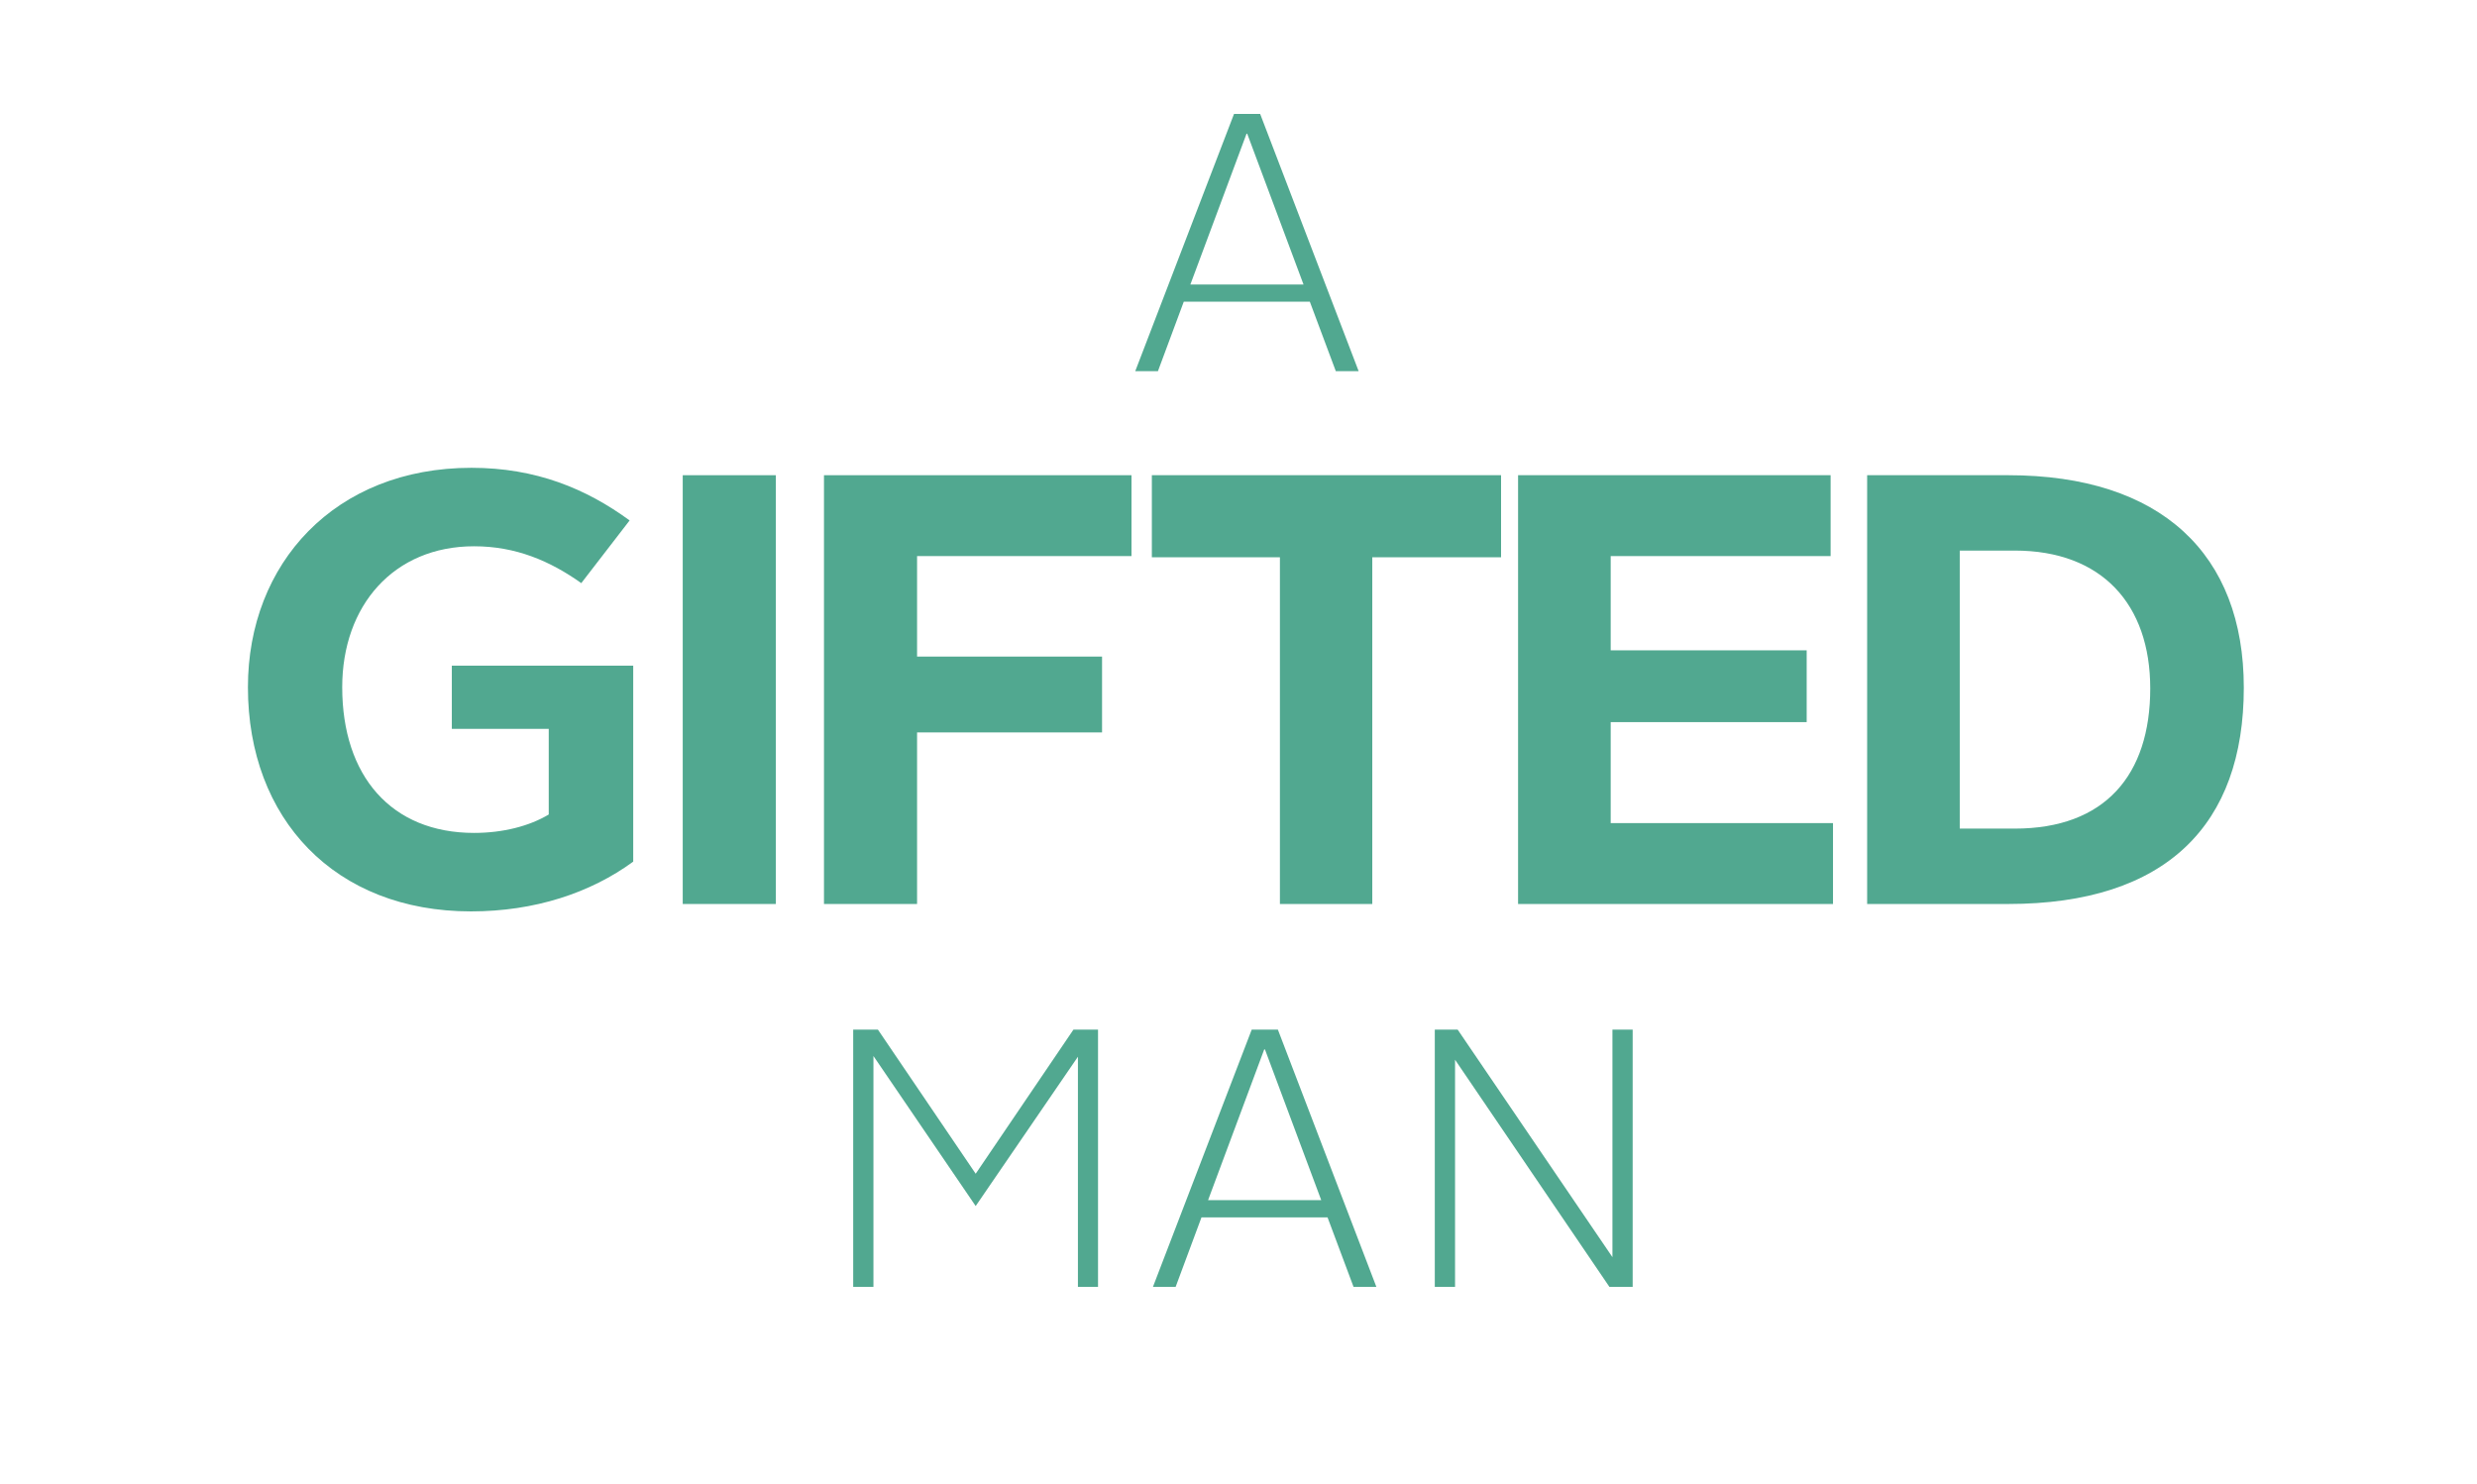
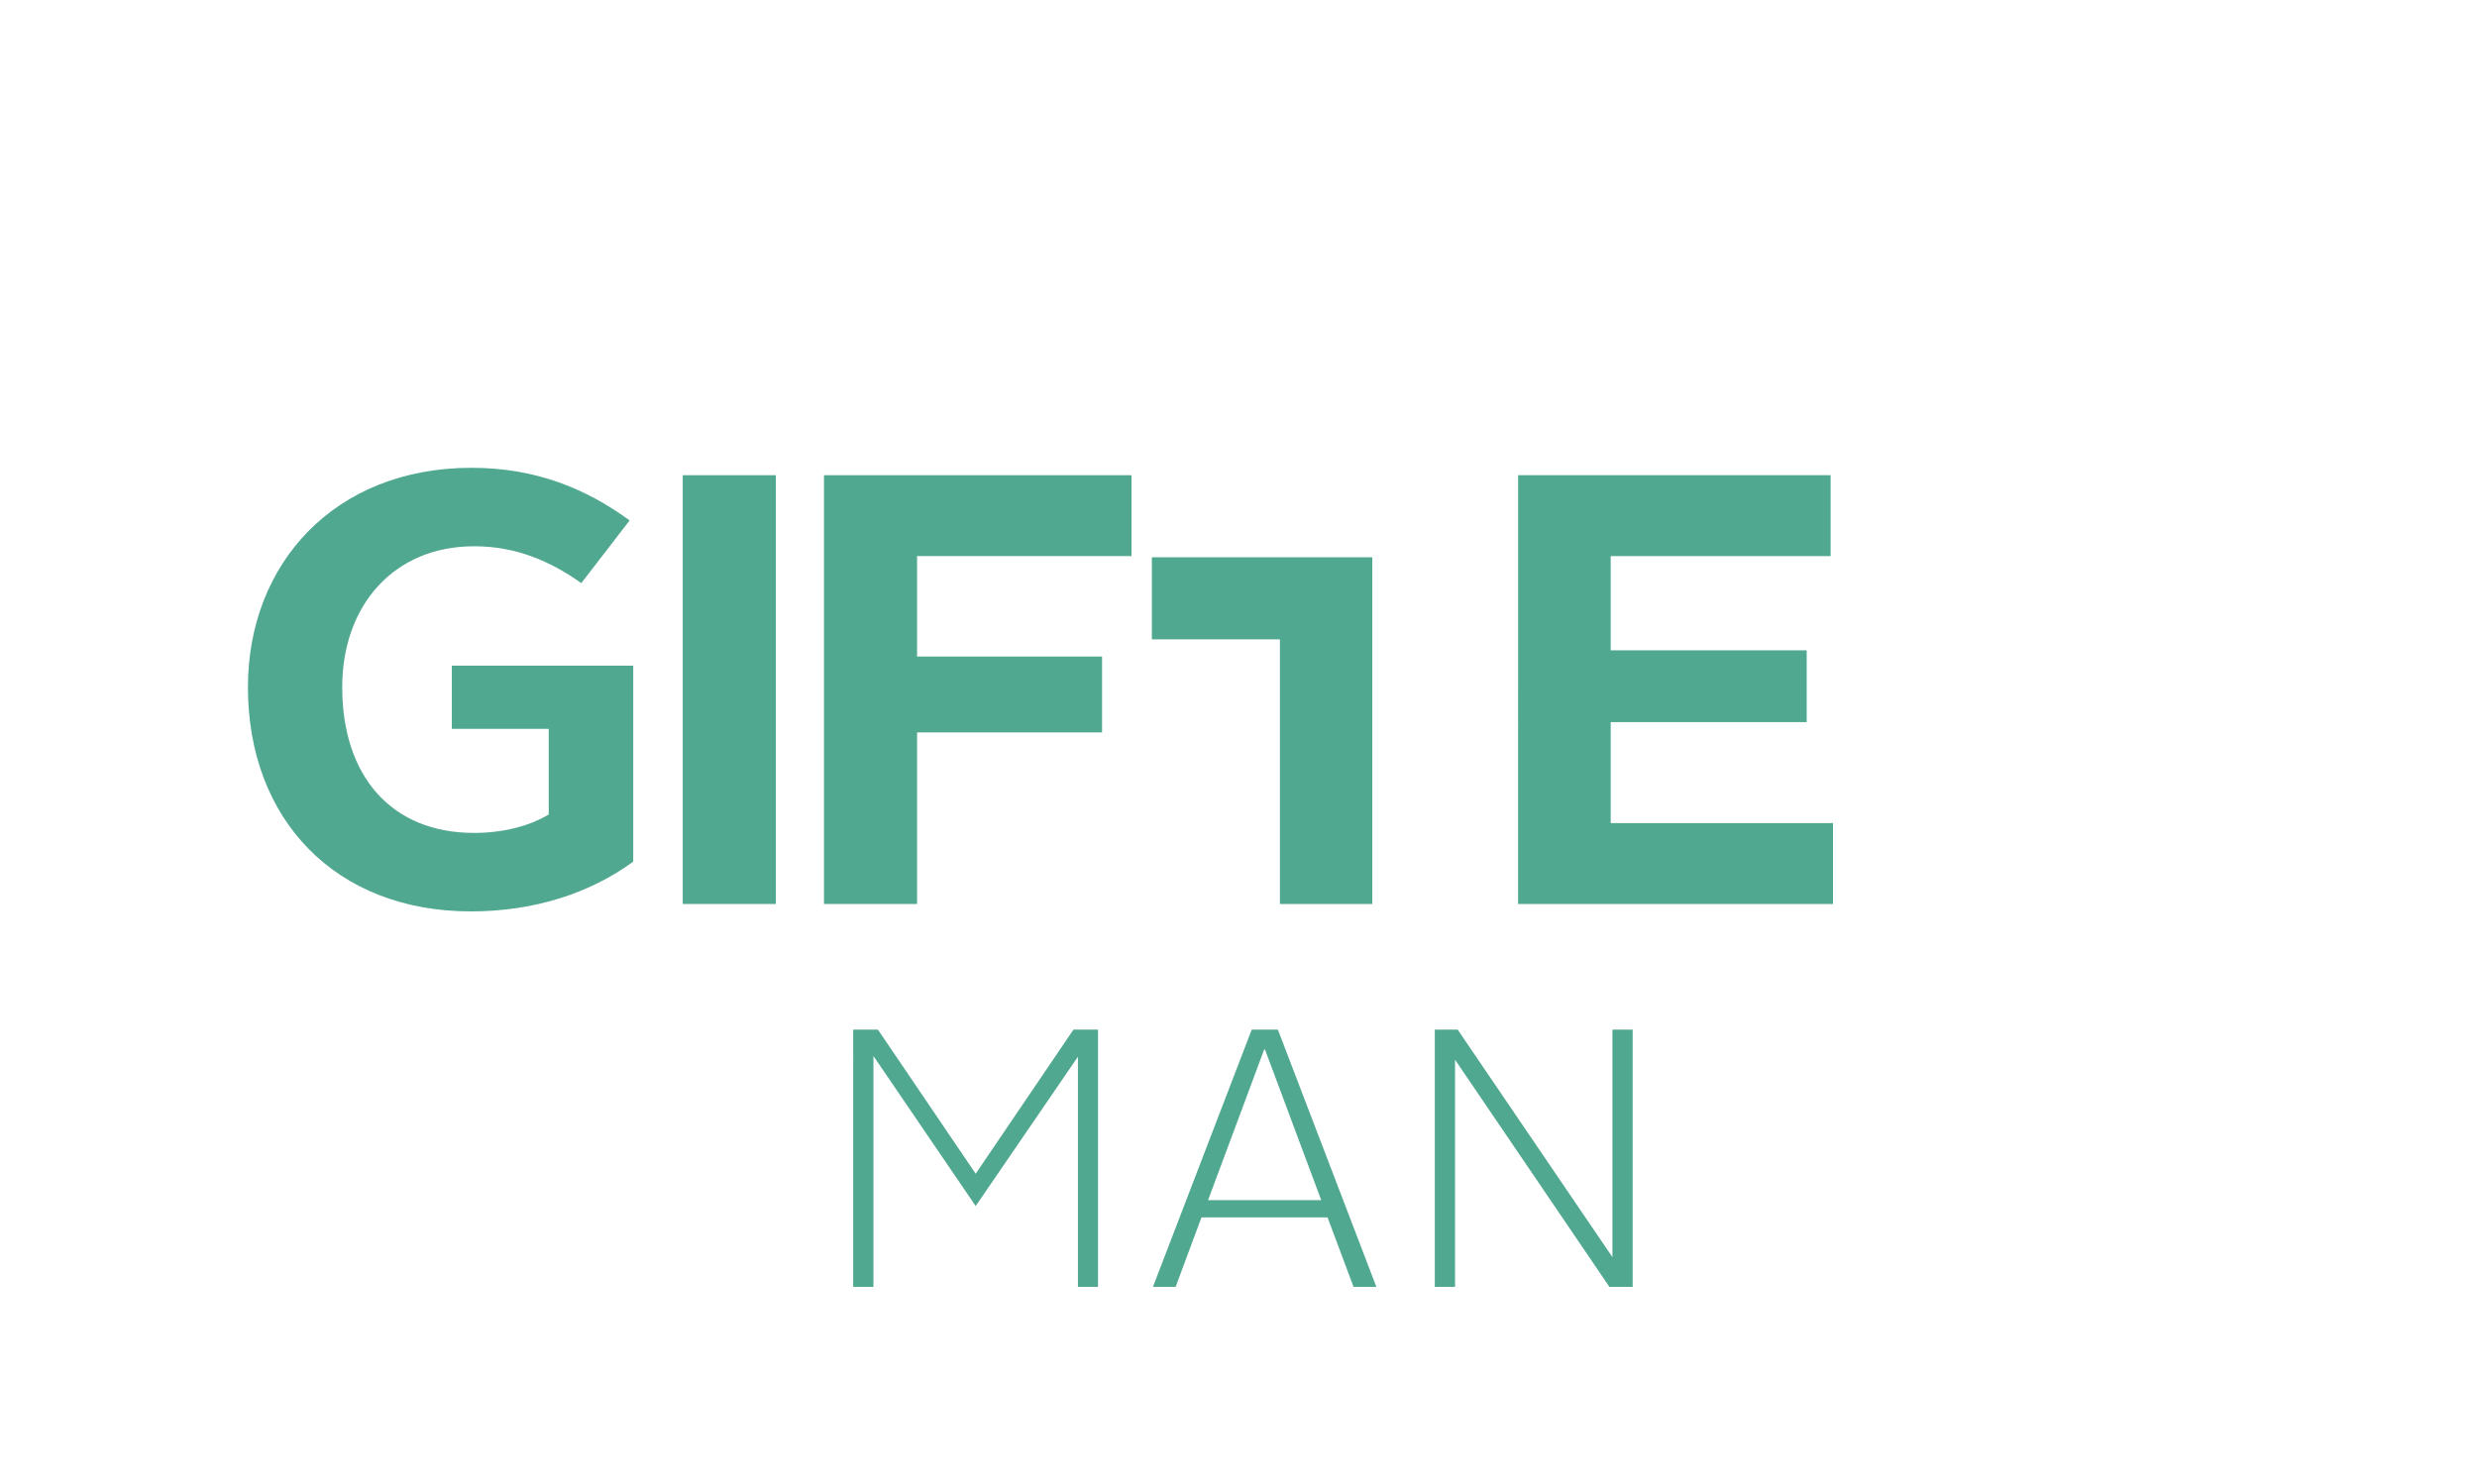
<svg xmlns="http://www.w3.org/2000/svg" version="1.1" width="525.281" height="314.75" viewBox="0 0 525.281 314.75" id="svg2" xml:space="preserve">
  <defs id="defs16" />
-   <path d="m 395.953,191.732 h 29.892 c 33.645,0 49.985,-16.902 49.985,-45.879 0,-28.317 -17.508,-45.064 -49.985,-45.064 h -29.892 v 90.943 z m 19.639,-15.987 v -58.97 h 11.674 c 18.472,0 28.722,11.418 28.722,29.231 0,18.421 -9.642,29.737 -28.722,29.737 h -11.674 v 0.002 z" id="path3055" style="fill:#51a890" />
  <path d="m 321.928,191.732 h 66.785 V 174.577 H 341.57 v -21.416 h 41.562 V 137.936 H 341.57 v -19.995 h 46.639 V 100.79 H 321.93 l -0.002,90.942 0,0 z" id="path3057" style="fill:#51a890" />
  <path d="m 174.736,191.732 h 19.741 v -36.389 h 39.229 v -16.087 h -39.229 v -21.314 h 45.47 V 100.79 h -65.21 v 90.942 l -0.001,0 z" id="path3059" style="fill:#51a890" />
  <path d="m 52.576,145.752 c 0,27.912 18.423,47.55 47.296,47.55 13.5,0 25.325,-3.905 34.409,-10.554 V 141.185 H 95.816 v 13.398 h 20.552 v 18.167 c -4.162,2.486 -9.744,3.907 -15.833,3.907 -17.56,0 -27.963,-12.078 -27.963,-30.905 0,-17.304 10.912,-29.89 27.963,-29.89 8.829,0 16.087,3.096 22.735,7.816 l 10.251,-13.297 C 124.286,103.633 113.627,99.217 99.976,99.217 71,99.216 52.576,119.515 52.576,145.752 l 0,0 z" id="path3061" style="fill:#51a890" />
  <path d="m 144.783,191.732 h 19.741 V 100.79 h -19.741 v 90.942 z" id="path3063" style="fill:#51a890" />
-   <path d="m 271.423,191.732 h 19.587 v -73.537 h 27.311 V 100.79 h -74.056 v 17.405 h 27.159 l -10e-4,73.537 0,0 z" id="path3065" style="fill:#51a890" />
-   <path d="m 240.741,78.729 h 4.812 l 5.479,-14.737 h 26.737 l 5.51,14.737 h 4.843 l -20.89,-54.567 h -5.542 l -20.949,54.567 0,0 z m 23.601,-50.362 h 0.15 L 276.43,60.34 h -23.996 l 11.908,-31.973 0,0 z" id="path3067" style="fill:#51a890" />
+   <path d="m 271.423,191.732 h 19.587 v -73.537 h 27.311 h -74.056 v 17.405 h 27.159 l -10e-4,73.537 0,0 z" id="path3065" style="fill:#51a890" />
  <path d="m 244.498,272.938 h 4.812 l 5.479,-14.737 h 26.735 l 5.513,14.737 h 4.841 L 270.99,218.37 h -5.543 l -20.949,54.568 0,0 z m 23.598,-50.365 h 0.152 l 11.938,31.973 h -23.998 l 11.908,-31.973 0,0 z" id="path3069" style="fill:#51a890" />
  <path d="m 180.932,272.938 h 4.293 v -48.965 l 21.68,31.823 21.683,-31.67 v 48.812 h 4.263 V 218.37 h -5.207 L 206.907,248.942 186.17,218.37 h -5.237 l -0.001,54.568 0,0 z" id="path3071" style="fill:#51a890" />
  <path d="m 304.267,272.938 h 4.296 v -48.173 l 32.733,48.173 h 4.933 V 218.37 h -4.291 v 48.266 L 309.112,218.37 h -4.845 v 54.568 l 0,0 z" id="path3073" style="fill:#51a890" />
</svg>